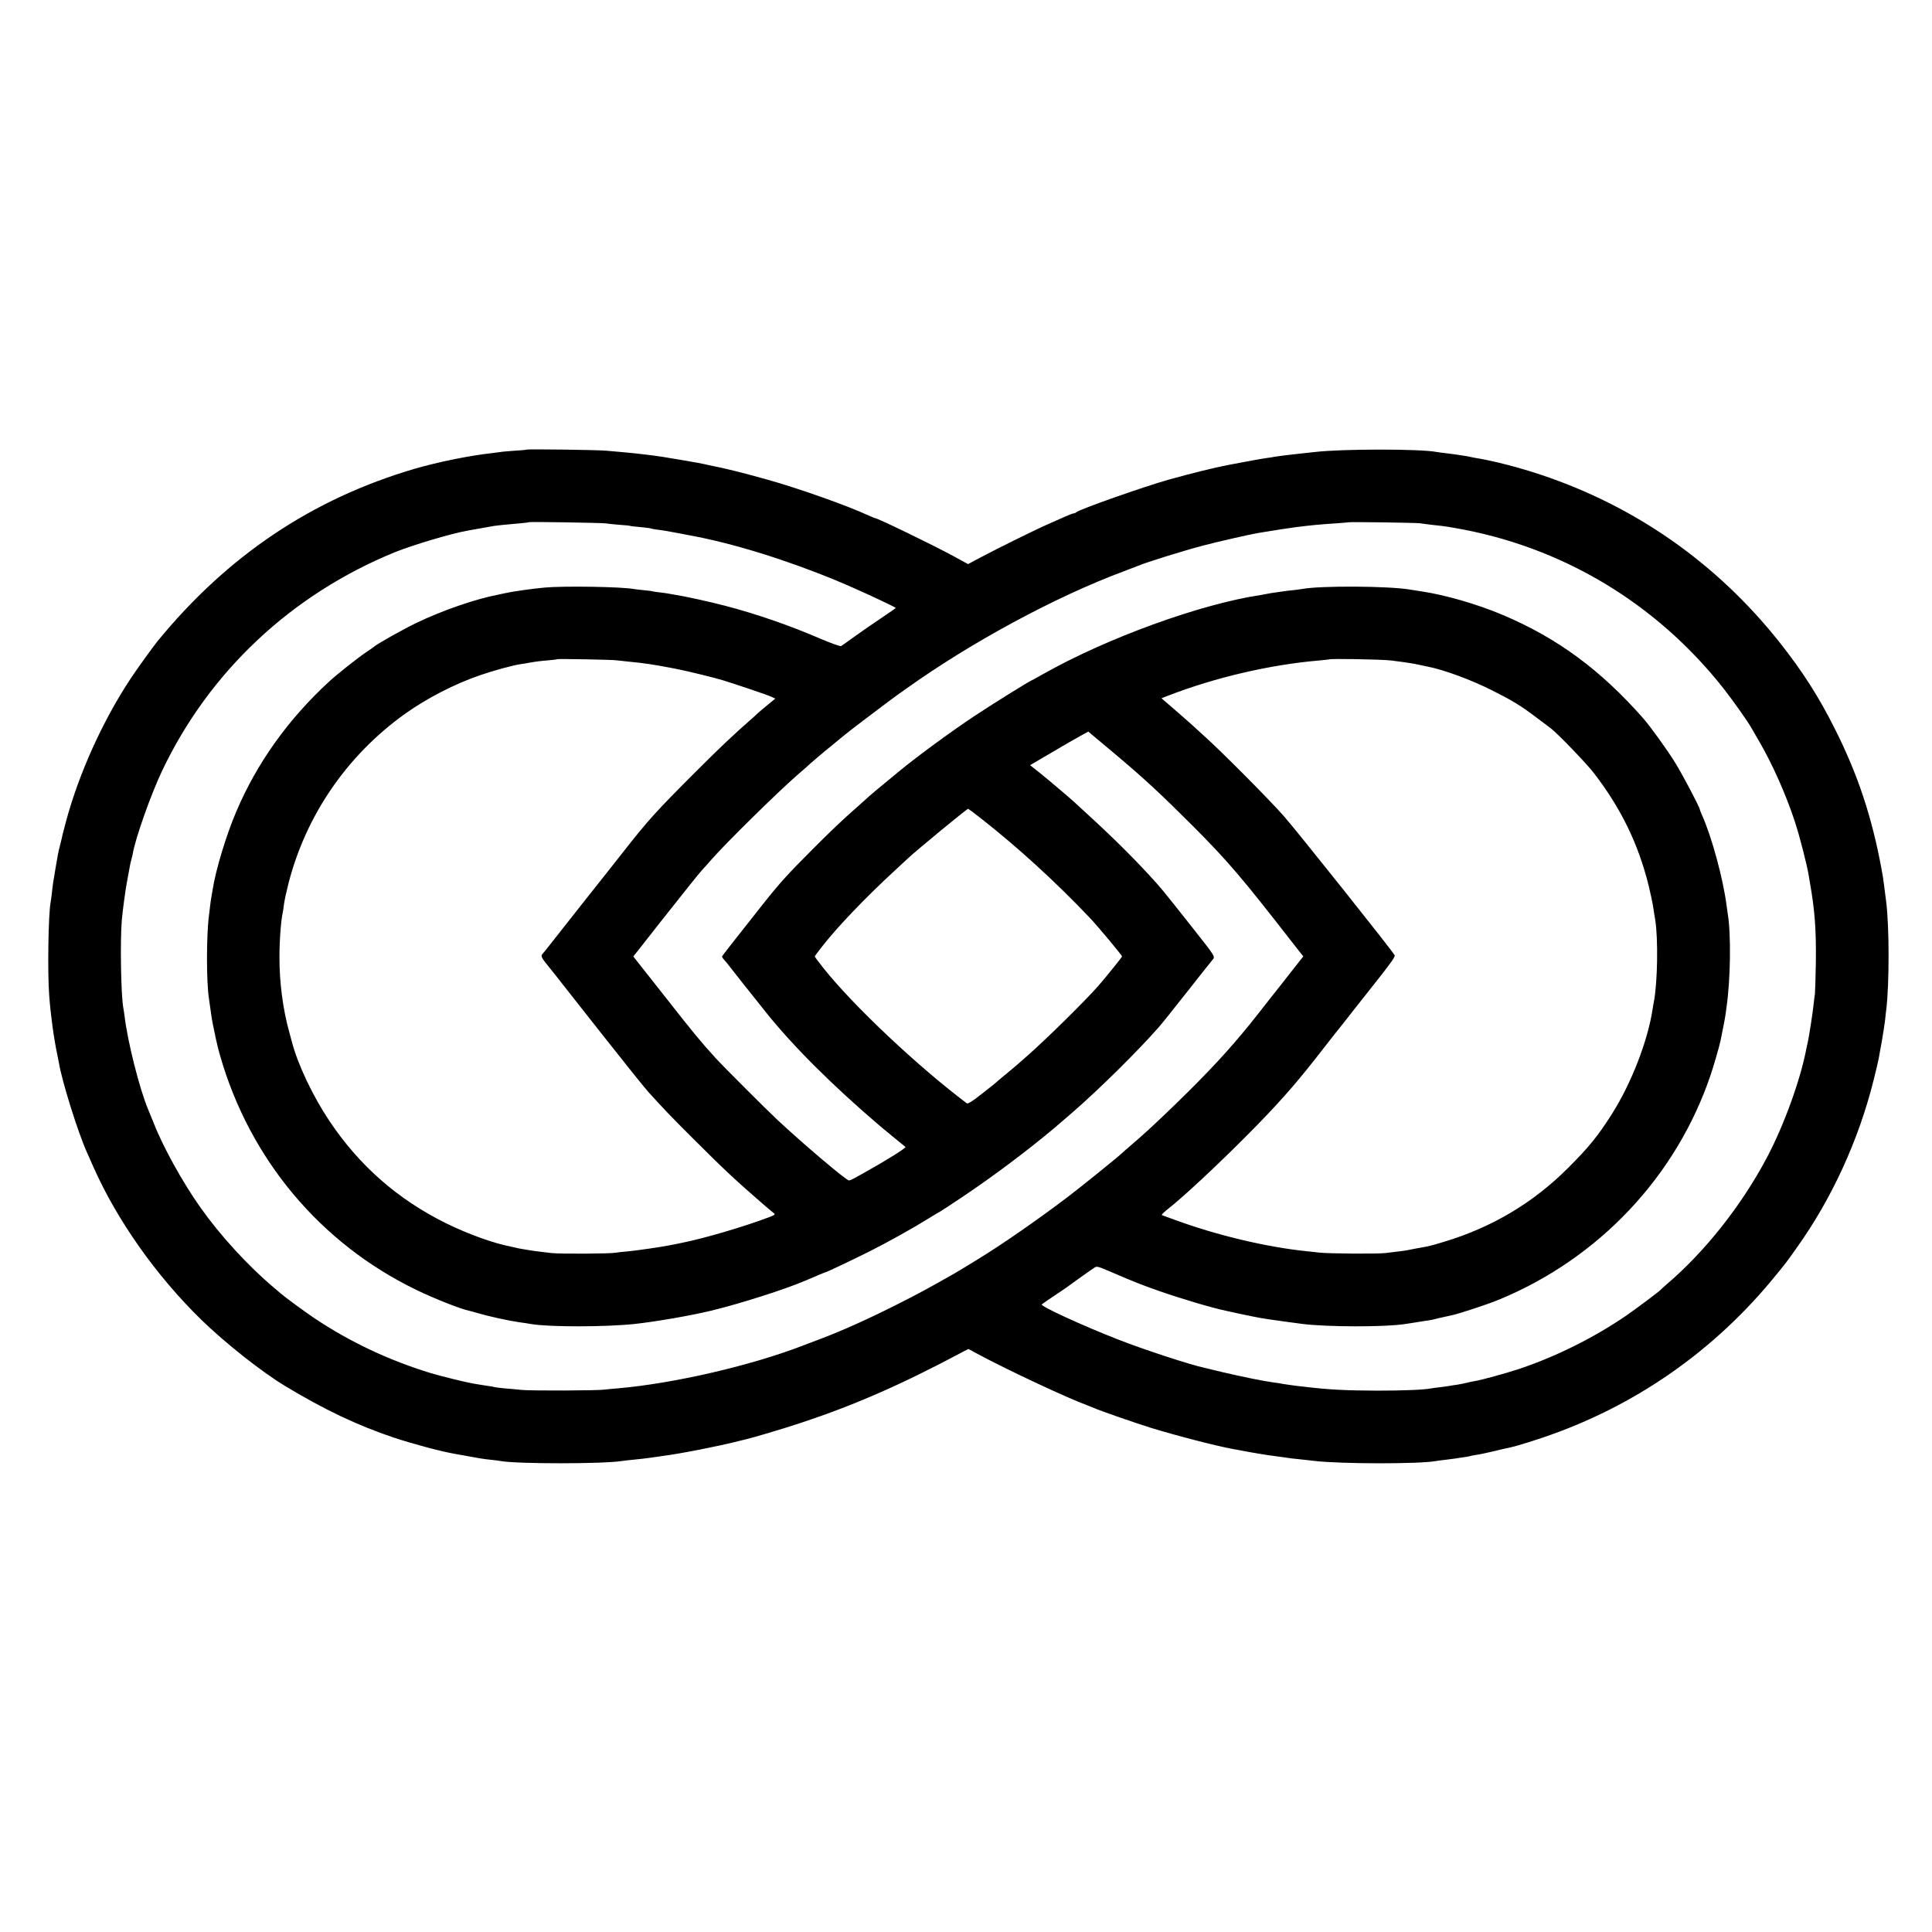
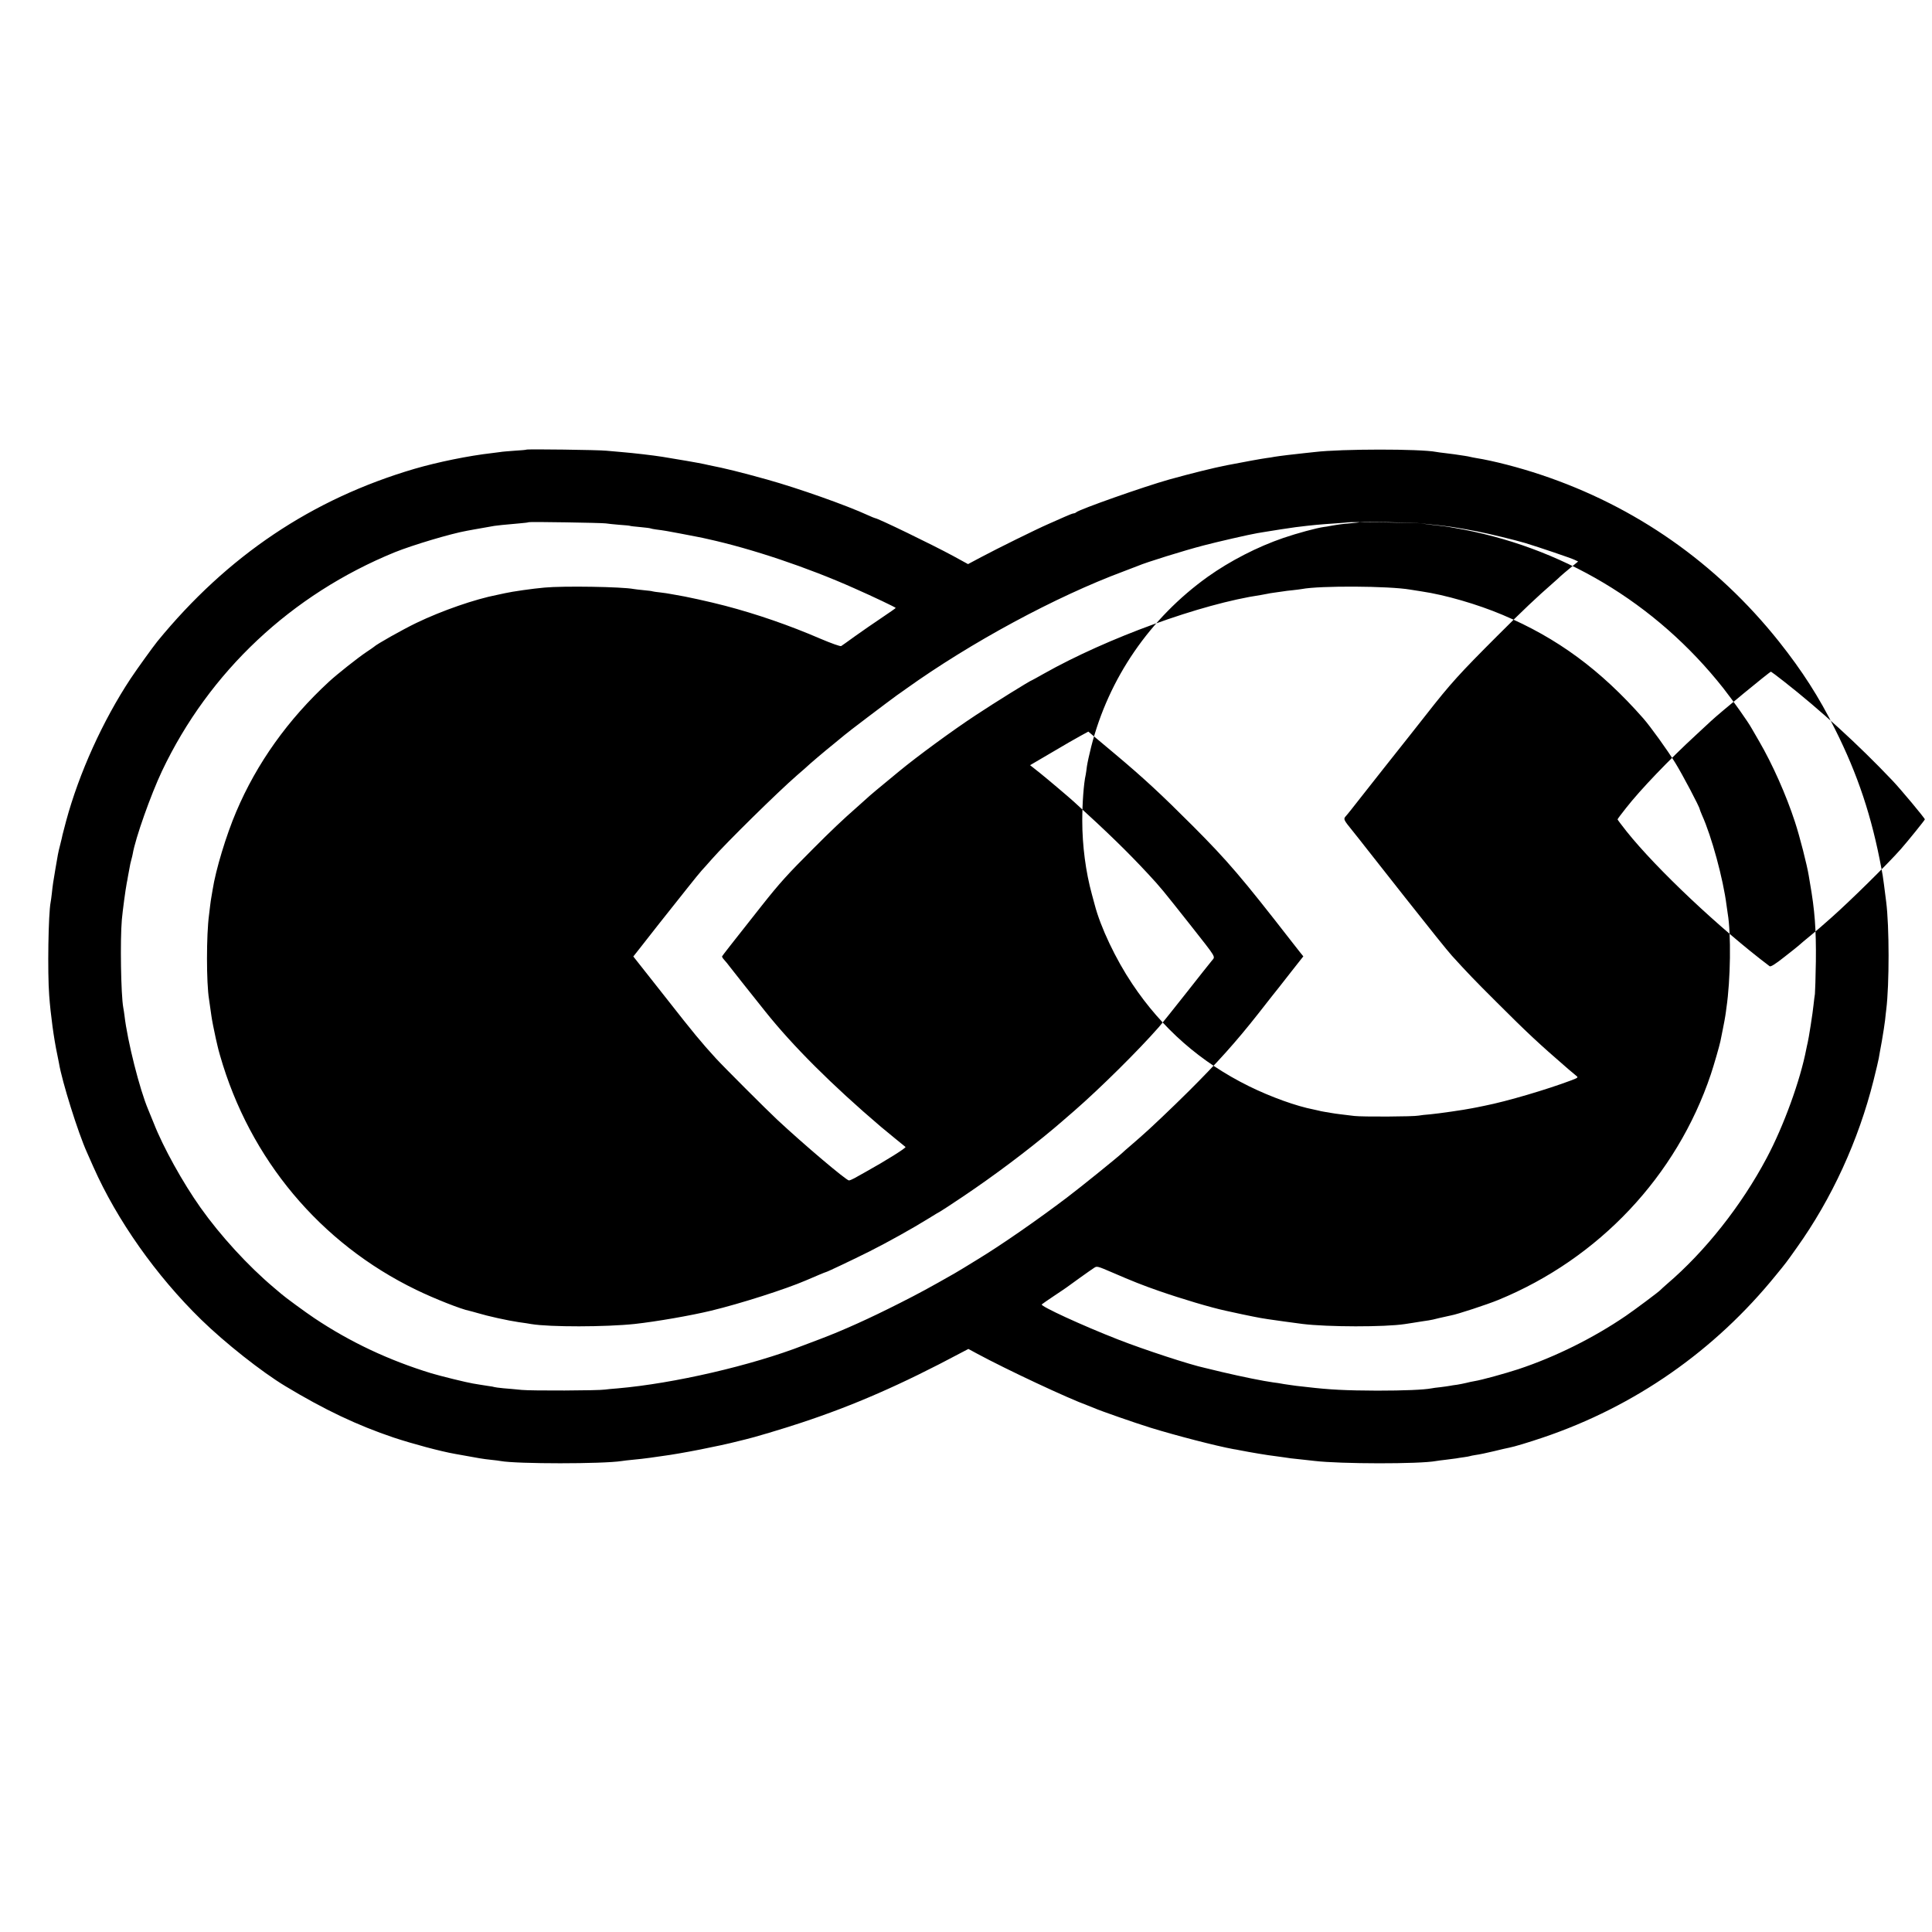
<svg xmlns="http://www.w3.org/2000/svg" version="1.0" width="1622pt" height="1622pt" viewBox="0 0 1622 1622" preserveAspectRatio="xMidYMid meet">
  <g transform="translate(0,1622) scale(0.1,-0.1)" fill="#000000" stroke="none">
-     <path d="M4419 12445 c-2 -2 -47 -6 -99 -9 -52 -4 -106 -8 -120 -11 -14 -2 -45 -6 -70 -9 -195 -22 -454 -75 -650 -132 -860 -253 -1570 -729 -2159 -1449 -40 -50 -167 -226 -225 -313 -233 -353 -432 -792 -541 -1195 -14 -53 -28 -105 -30 -115 -1 -9 -10 -44 -18 -77 -9 -33 -18 -73 -21 -90 -3 -16 -12 -68 -20 -115 -18 -104 -24 -144 -31 -212 -3 -29 -8 -62 -10 -73 -19 -95 -27 -587 -12 -782 12 -164 40 -367 67 -493 5 -25 12 -58 15 -75 25 -153 161 -587 235 -750 10 -22 34 -77 54 -122 199 -448 526 -912 905 -1282 200 -195 507 -438 706 -558 328 -198 604 -329 910 -432 157 -52 394 -116 515 -137 227 -41 223 -41 305 -50 33 -3 68 -8 78 -10 136 -25 858 -25 1017 0 14 3 57 7 95 11 39 3 102 11 140 16 39 5 86 12 105 15 150 19 485 85 635 124 22 6 51 13 65 16 56 12 315 89 465 139 443 146 845 322 1342 587 l63 33 72 -39 c252 -136 765 -376 928 -435 19 -7 44 -17 55 -22 52 -23 341 -124 473 -165 214 -66 554 -154 697 -180 11 -1 34 -6 50 -9 91 -18 247 -44 295 -49 30 -4 66 -9 80 -11 27 -5 73 -11 165 -20 33 -4 74 -8 90 -10 219 -26 883 -27 1021 -1 10 2 48 7 84 11 36 4 74 9 85 11 11 2 40 7 65 10 25 3 47 8 50 9 3 2 26 6 50 10 25 3 92 17 150 31 58 14 116 28 130 30 42 8 159 43 283 85 772 261 1442 728 1958 1365 82 100 84 102 173 228 295 413 519 902 645 1405 22 86 41 170 44 186 3 17 14 82 26 145 11 63 23 142 27 175 3 33 8 74 10 90 26 211 26 698 -1 906 -12 100 -27 207 -29 219 -2 8 -6 33 -10 55 -81 438 -199 793 -391 1175 -135 270 -274 487 -470 734 -524 658 -1204 1135 -1998 1400 -182 61 -397 117 -547 141 -19 3 -42 8 -50 10 -14 4 -62 11 -130 21 -14 2 -49 6 -79 10 -30 3 -63 8 -74 10 -136 26 -791 26 -1019 -1 -18 -2 -60 -6 -93 -10 -71 -7 -210 -24 -245 -30 -14 -3 -45 -8 -70 -11 -37 -5 -176 -30 -330 -60 -108 -21 -302 -69 -485 -120 -213 -60 -752 -250 -780 -275 -5 -5 -15 -9 -21 -9 -7 0 -41 -13 -76 -29 -35 -16 -97 -43 -138 -61 -99 -43 -427 -205 -564 -278 l-109 -58 -126 69 c-174 94 -633 317 -655 317 -3 0 -29 11 -58 24 -182 84 -587 227 -848 300 -227 63 -352 94 -485 120 -11 2 -31 7 -45 10 -35 8 -230 42 -350 61 -83 13 -238 31 -345 40 -38 3 -95 8 -125 11 -64 7 -665 15 -671 9z m666 -619 c17 -3 68 -8 115 -12 47 -3 87 -7 90 -9 3 -2 41 -6 85 -10 44 -4 83 -9 86 -11 3 -2 24 -6 45 -9 72 -9 98 -14 204 -34 58 -11 119 -23 135 -26 17 -3 41 -8 55 -11 14 -3 32 -7 40 -9 370 -81 843 -240 1230 -413 161 -71 350 -161 350 -166 0 -2 -53 -39 -117 -82 -65 -43 -165 -113 -223 -154 -58 -42 -111 -80 -118 -84 -7 -4 -81 22 -175 62 -262 113 -535 207 -798 276 -129 34 -344 81 -418 92 -20 3 -43 7 -51 9 -8 2 -42 7 -75 11 -33 3 -62 8 -65 9 -3 2 -37 7 -75 10 -38 4 -76 8 -85 10 -98 19 -591 27 -749 12 -101 -9 -269 -33 -331 -47 -25 -6 -54 -12 -65 -14 -186 -36 -464 -132 -680 -236 -116 -56 -336 -180 -355 -200 -3 -3 -32 -23 -65 -45 -69 -46 -246 -186 -313 -248 -343 -316 -606 -684 -779 -1092 -84 -197 -172 -487 -198 -655 -4 -25 -9 -54 -11 -65 -2 -11 -7 -42 -10 -70 -3 -27 -7 -61 -9 -75 -23 -168 -23 -573 0 -710 6 -40 15 -102 20 -140 5 -36 20 -112 36 -185 5 -22 12 -51 15 -65 3 -14 12 -50 21 -80 249 -871 842 -1579 1648 -1969 150 -73 378 -163 446 -176 8 -2 40 -10 70 -19 82 -25 254 -63 344 -76 44 -6 91 -13 105 -16 156 -26 625 -25 870 1 181 20 469 70 639 111 249 60 629 182 796 254 88 38 164 70 168 70 8 0 229 105 367 174 151 76 365 195 495 276 53 33 98 60 100 60 2 0 89 57 192 126 263 177 533 380 760 570 62 53 73 62 173 149 217 189 540 509 708 701 24 27 128 157 232 289 104 132 200 254 214 270 30 37 44 14 -177 295 -244 308 -248 314 -360 435 -170 183 -335 344 -622 605 -44 40 -219 188 -280 237 -22 17 -51 40 -63 50 l-24 19 179 105 c98 58 208 122 244 141 l66 36 39 -33 c21 -18 102 -85 179 -150 249 -209 389 -339 660 -610 291 -292 411 -432 829 -970 23 -29 54 -69 69 -88 l29 -36 -97 -123 c-53 -68 -101 -130 -108 -138 -7 -8 -86 -108 -175 -222 -185 -235 -341 -409 -581 -648 -140 -139 -331 -321 -408 -387 -11 -10 -46 -40 -78 -68 -32 -27 -66 -57 -74 -65 -37 -35 -346 -285 -461 -372 -245 -186 -556 -402 -749 -519 -40 -24 -93 -57 -119 -73 -26 -16 -60 -36 -77 -46 -214 -122 -297 -167 -459 -249 -252 -128 -480 -231 -671 -303 -44 -16 -107 -40 -140 -53 -435 -169 -1087 -320 -1560 -361 -44 -3 -91 -8 -105 -10 -54 -9 -620 -11 -700 -3 -47 5 -116 11 -154 14 -39 4 -72 8 -76 10 -3 2 -26 6 -50 9 -25 4 -56 9 -70 11 -14 3 -41 7 -60 10 -51 8 -274 63 -350 86 -356 109 -681 262 -980 462 -71 47 -252 180 -276 202 -6 5 -35 30 -65 55 -216 182 -448 435 -616 672 -148 209 -313 506 -392 708 -19 47 -40 99 -47 115 -71 167 -174 573 -199 790 -3 22 -7 51 -10 65 -20 109 -27 570 -12 740 7 76 30 249 41 306 3 12 7 37 10 55 3 19 8 45 11 59 3 14 7 35 9 48 3 12 7 30 10 40 3 9 7 28 10 42 22 132 152 498 246 697 396 834 1086 1482 1955 1837 152 61 470 156 605 180 19 3 46 8 60 11 43 8 133 24 170 30 35 5 65 8 210 21 41 3 77 8 79 10 5 5 610 -5 646 -10z m6835 1 c19 -3 60 -8 90 -12 83 -8 129 -14 195 -26 899 -153 1695 -627 2264 -1348 79 -101 207 -281 237 -336 6 -11 34 -59 62 -107 113 -194 228 -453 301 -677 41 -124 102 -365 116 -451 4 -25 9 -52 10 -60 41 -233 53 -392 50 -660 -2 -135 -6 -258 -8 -275 -3 -16 -8 -59 -12 -95 -5 -56 -41 -285 -49 -315 -2 -5 -6 -28 -11 -50 -50 -263 -190 -648 -332 -915 -213 -402 -519 -788 -838 -1060 -27 -24 -52 -46 -55 -50 -9 -12 -214 -165 -290 -217 -274 -187 -593 -345 -903 -448 -110 -36 -309 -91 -367 -100 -19 -3 -51 -10 -70 -15 -19 -5 -53 -11 -75 -15 -23 -3 -52 -7 -65 -10 -14 -3 -49 -7 -78 -11 -29 -3 -63 -7 -75 -10 -63 -12 -229 -19 -457 -19 -260 1 -399 8 -585 30 -22 2 -62 7 -90 10 -27 4 -75 10 -105 15 -30 6 -71 12 -90 14 -81 11 -260 47 -430 87 -69 17 -134 32 -145 35 -119 25 -508 152 -730 239 -297 116 -654 280 -639 294 5 5 52 37 104 72 52 34 99 67 105 71 15 12 205 148 232 165 22 15 30 12 151 -40 169 -73 254 -107 392 -155 193 -67 438 -140 560 -166 14 -3 76 -17 138 -30 62 -13 131 -27 155 -31 23 -4 51 -8 62 -10 24 -4 233 -33 290 -40 211 -26 690 -27 860 -1 17 3 46 7 65 10 19 3 53 8 75 12 22 3 49 7 60 9 11 1 52 10 90 20 39 9 83 19 99 22 48 8 304 92 396 130 844 347 1496 1039 1783 1893 26 78 72 237 81 280 3 14 12 61 21 105 9 44 18 93 20 108 2 15 7 44 9 65 35 237 40 621 11 792 -2 14 -7 45 -10 70 -28 221 -125 578 -206 757 -10 24 -19 46 -19 49 0 17 -145 292 -205 389 -67 109 -208 304 -268 373 -360 409 -723 676 -1182 870 -213 90 -483 168 -680 197 -22 3 -65 10 -95 15 -179 31 -760 34 -910 5 -13 -2 -48 -7 -78 -10 -30 -3 -67 -7 -81 -10 -14 -2 -46 -7 -71 -10 -25 -3 -52 -8 -60 -10 -8 -2 -32 -6 -54 -10 -501 -74 -1290 -360 -1825 -662 -51 -29 -95 -53 -96 -53 -10 0 -321 -193 -476 -296 -193 -127 -490 -345 -639 -468 -166 -136 -255 -211 -270 -226 -8 -8 -51 -46 -95 -85 -104 -91 -210 -191 -359 -341 -213 -213 -278 -284 -433 -480 -245 -310 -328 -416 -331 -423 -1 -4 6 -16 16 -27 11 -11 34 -40 53 -65 39 -50 120 -153 295 -372 229 -287 559 -617 970 -967 16 -14 67 -56 114 -94 47 -38 88 -72 92 -75 8 -7 -164 -115 -337 -211 -33 -18 -75 -42 -93 -52 -18 -10 -38 -18 -45 -18 -22 0 -376 299 -602 510 -85 79 -453 447 -515 515 -121 132 -195 222 -405 490 -126 160 -242 307 -258 327 l-30 38 49 62 c52 68 260 331 410 519 50 63 102 127 115 141 14 14 51 57 84 94 121 138 553 563 715 704 29 25 60 52 69 60 34 33 159 139 241 205 47 38 87 71 90 74 10 11 364 279 440 334 14 9 48 34 75 53 545 390 1257 775 1830 988 55 21 109 42 120 46 64 28 388 129 550 171 106 28 388 93 450 103 17 3 44 7 60 10 58 10 221 35 260 40 142 18 214 24 335 32 58 4 106 8 108 9 6 5 566 -3 602 -8z m-6740 -1151 c14 -2 59 -7 100 -11 128 -12 202 -23 380 -57 95 -18 329 -75 405 -98 118 -36 386 -127 412 -140 l32 -15 -61 -50 c-34 -28 -71 -59 -83 -70 -11 -11 -41 -38 -65 -59 -145 -127 -251 -227 -470 -446 -316 -316 -391 -398 -596 -660 -59 -74 -119 -151 -134 -170 -131 -165 -325 -410 -415 -525 -60 -77 -117 -149 -127 -159 -21 -23 -18 -30 57 -122 30 -38 58 -73 63 -79 4 -5 23 -30 43 -55 38 -48 159 -201 334 -424 209 -265 357 -449 393 -489 129 -142 188 -204 377 -392 255 -255 352 -346 602 -562 29 -25 60 -51 69 -58 15 -11 10 -15 -42 -35 -207 -78 -542 -177 -729 -214 -44 -9 -91 -19 -105 -21 -68 -14 -285 -45 -351 -51 -41 -3 -85 -8 -99 -11 -43 -9 -472 -11 -540 -3 -36 5 -87 11 -115 14 -27 3 -60 8 -71 10 -12 2 -39 7 -60 10 -22 4 -46 8 -54 11 -8 2 -26 6 -40 9 -146 28 -360 105 -545 196 -405 200 -730 485 -980 860 -138 206 -266 475 -315 665 -5 17 -15 55 -23 85 -52 189 -81 410 -81 620 0 143 12 311 29 385 2 11 7 43 10 70 4 28 20 102 36 165 147 576 493 1079 979 1427 187 133 416 251 635 326 114 39 280 84 340 92 11 1 36 5 55 9 76 13 98 16 170 22 41 3 77 8 79 10 5 4 468 -4 501 -10z m6499 -1 c68 -8 160 -21 205 -30 44 -9 90 -19 100 -21 139 -27 369 -112 545 -201 169 -85 240 -128 370 -227 52 -39 106 -80 120 -90 55 -41 300 -295 362 -376 227 -294 371 -590 459 -940 15 -63 34 -149 40 -190 6 -41 13 -86 16 -100 26 -162 20 -529 -11 -690 -3 -14 -8 -42 -11 -64 -40 -264 -179 -623 -341 -878 -118 -186 -195 -281 -373 -458 -290 -289 -633 -493 -1032 -614 -112 -34 -134 -39 -203 -51 -29 -5 -51 -9 -105 -20 -14 -3 -47 -8 -75 -11 -27 -3 -79 -9 -115 -14 -66 -8 -482 -5 -555 4 -22 3 -67 8 -100 11 -338 34 -759 134 -1115 265 -41 15 -83 30 -93 34 -17 5 -17 6 0 23 10 10 31 28 47 40 120 94 401 356 646 602 255 256 401 420 590 661 140 180 153 196 240 305 36 45 75 95 87 111 12 16 94 119 181 229 115 145 157 204 151 215 -20 39 -834 1060 -932 1170 -134 151 -531 550 -677 680 -58 52 -107 97 -110 100 -3 3 -58 51 -122 107 l-117 101 52 20 c396 154 860 262 1272 297 44 4 81 8 82 9 10 8 428 1 522 -9z m-3442 -1327 c305 -239 623 -529 908 -829 70 -73 275 -319 275 -329 0 -6 -143 -183 -202 -250 -112 -127 -425 -435 -583 -575 -44 -38 -85 -74 -91 -80 -6 -5 -32 -28 -59 -50 -70 -57 -119 -99 -125 -105 -3 -3 -56 -46 -118 -94 -78 -62 -116 -85 -125 -79 -415 313 -951 818 -1202 1133 -41 52 -75 97 -75 100 0 3 32 46 71 95 123 157 362 406 589 615 56 52 112 104 124 115 70 66 494 415 504 415 2 0 52 -37 109 -82z" />
+     <path d="M4419 12445 c-2 -2 -47 -6 -99 -9 -52 -4 -106 -8 -120 -11 -14 -2 -45 -6 -70 -9 -195 -22 -454 -75 -650 -132 -860 -253 -1570 -729 -2159 -1449 -40 -50 -167 -226 -225 -313 -233 -353 -432 -792 -541 -1195 -14 -53 -28 -105 -30 -115 -1 -9 -10 -44 -18 -77 -9 -33 -18 -73 -21 -90 -3 -16 -12 -68 -20 -115 -18 -104 -24 -144 -31 -212 -3 -29 -8 -62 -10 -73 -19 -95 -27 -587 -12 -782 12 -164 40 -367 67 -493 5 -25 12 -58 15 -75 25 -153 161 -587 235 -750 10 -22 34 -77 54 -122 199 -448 526 -912 905 -1282 200 -195 507 -438 706 -558 328 -198 604 -329 910 -432 157 -52 394 -116 515 -137 227 -41 223 -41 305 -50 33 -3 68 -8 78 -10 136 -25 858 -25 1017 0 14 3 57 7 95 11 39 3 102 11 140 16 39 5 86 12 105 15 150 19 485 85 635 124 22 6 51 13 65 16 56 12 315 89 465 139 443 146 845 322 1342 587 l63 33 72 -39 c252 -136 765 -376 928 -435 19 -7 44 -17 55 -22 52 -23 341 -124 473 -165 214 -66 554 -154 697 -180 11 -1 34 -6 50 -9 91 -18 247 -44 295 -49 30 -4 66 -9 80 -11 27 -5 73 -11 165 -20 33 -4 74 -8 90 -10 219 -26 883 -27 1021 -1 10 2 48 7 84 11 36 4 74 9 85 11 11 2 40 7 65 10 25 3 47 8 50 9 3 2 26 6 50 10 25 3 92 17 150 31 58 14 116 28 130 30 42 8 159 43 283 85 772 261 1442 728 1958 1365 82 100 84 102 173 228 295 413 519 902 645 1405 22 86 41 170 44 186 3 17 14 82 26 145 11 63 23 142 27 175 3 33 8 74 10 90 26 211 26 698 -1 906 -12 100 -27 207 -29 219 -2 8 -6 33 -10 55 -81 438 -199 793 -391 1175 -135 270 -274 487 -470 734 -524 658 -1204 1135 -1998 1400 -182 61 -397 117 -547 141 -19 3 -42 8 -50 10 -14 4 -62 11 -130 21 -14 2 -49 6 -79 10 -30 3 -63 8 -74 10 -136 26 -791 26 -1019 -1 -18 -2 -60 -6 -93 -10 -71 -7 -210 -24 -245 -30 -14 -3 -45 -8 -70 -11 -37 -5 -176 -30 -330 -60 -108 -21 -302 -69 -485 -120 -213 -60 -752 -250 -780 -275 -5 -5 -15 -9 -21 -9 -7 0 -41 -13 -76 -29 -35 -16 -97 -43 -138 -61 -99 -43 -427 -205 -564 -278 l-109 -58 -126 69 c-174 94 -633 317 -655 317 -3 0 -29 11 -58 24 -182 84 -587 227 -848 300 -227 63 -352 94 -485 120 -11 2 -31 7 -45 10 -35 8 -230 42 -350 61 -83 13 -238 31 -345 40 -38 3 -95 8 -125 11 -64 7 -665 15 -671 9z m666 -619 c17 -3 68 -8 115 -12 47 -3 87 -7 90 -9 3 -2 41 -6 85 -10 44 -4 83 -9 86 -11 3 -2 24 -6 45 -9 72 -9 98 -14 204 -34 58 -11 119 -23 135 -26 17 -3 41 -8 55 -11 14 -3 32 -7 40 -9 370 -81 843 -240 1230 -413 161 -71 350 -161 350 -166 0 -2 -53 -39 -117 -82 -65 -43 -165 -113 -223 -154 -58 -42 -111 -80 -118 -84 -7 -4 -81 22 -175 62 -262 113 -535 207 -798 276 -129 34 -344 81 -418 92 -20 3 -43 7 -51 9 -8 2 -42 7 -75 11 -33 3 -62 8 -65 9 -3 2 -37 7 -75 10 -38 4 -76 8 -85 10 -98 19 -591 27 -749 12 -101 -9 -269 -33 -331 -47 -25 -6 -54 -12 -65 -14 -186 -36 -464 -132 -680 -236 -116 -56 -336 -180 -355 -200 -3 -3 -32 -23 -65 -45 -69 -46 -246 -186 -313 -248 -343 -316 -606 -684 -779 -1092 -84 -197 -172 -487 -198 -655 -4 -25 -9 -54 -11 -65 -2 -11 -7 -42 -10 -70 -3 -27 -7 -61 -9 -75 -23 -168 -23 -573 0 -710 6 -40 15 -102 20 -140 5 -36 20 -112 36 -185 5 -22 12 -51 15 -65 3 -14 12 -50 21 -80 249 -871 842 -1579 1648 -1969 150 -73 378 -163 446 -176 8 -2 40 -10 70 -19 82 -25 254 -63 344 -76 44 -6 91 -13 105 -16 156 -26 625 -25 870 1 181 20 469 70 639 111 249 60 629 182 796 254 88 38 164 70 168 70 8 0 229 105 367 174 151 76 365 195 495 276 53 33 98 60 100 60 2 0 89 57 192 126 263 177 533 380 760 570 62 53 73 62 173 149 217 189 540 509 708 701 24 27 128 157 232 289 104 132 200 254 214 270 30 37 44 14 -177 295 -244 308 -248 314 -360 435 -170 183 -335 344 -622 605 -44 40 -219 188 -280 237 -22 17 -51 40 -63 50 l-24 19 179 105 c98 58 208 122 244 141 l66 36 39 -33 c21 -18 102 -85 179 -150 249 -209 389 -339 660 -610 291 -292 411 -432 829 -970 23 -29 54 -69 69 -88 l29 -36 -97 -123 c-53 -68 -101 -130 -108 -138 -7 -8 -86 -108 -175 -222 -185 -235 -341 -409 -581 -648 -140 -139 -331 -321 -408 -387 -11 -10 -46 -40 -78 -68 -32 -27 -66 -57 -74 -65 -37 -35 -346 -285 -461 -372 -245 -186 -556 -402 -749 -519 -40 -24 -93 -57 -119 -73 -26 -16 -60 -36 -77 -46 -214 -122 -297 -167 -459 -249 -252 -128 -480 -231 -671 -303 -44 -16 -107 -40 -140 -53 -435 -169 -1087 -320 -1560 -361 -44 -3 -91 -8 -105 -10 -54 -9 -620 -11 -700 -3 -47 5 -116 11 -154 14 -39 4 -72 8 -76 10 -3 2 -26 6 -50 9 -25 4 -56 9 -70 11 -14 3 -41 7 -60 10 -51 8 -274 63 -350 86 -356 109 -681 262 -980 462 -71 47 -252 180 -276 202 -6 5 -35 30 -65 55 -216 182 -448 435 -616 672 -148 209 -313 506 -392 708 -19 47 -40 99 -47 115 -71 167 -174 573 -199 790 -3 22 -7 51 -10 65 -20 109 -27 570 -12 740 7 76 30 249 41 306 3 12 7 37 10 55 3 19 8 45 11 59 3 14 7 35 9 48 3 12 7 30 10 40 3 9 7 28 10 42 22 132 152 498 246 697 396 834 1086 1482 1955 1837 152 61 470 156 605 180 19 3 46 8 60 11 43 8 133 24 170 30 35 5 65 8 210 21 41 3 77 8 79 10 5 5 610 -5 646 -10z m6835 1 c19 -3 60 -8 90 -12 83 -8 129 -14 195 -26 899 -153 1695 -627 2264 -1348 79 -101 207 -281 237 -336 6 -11 34 -59 62 -107 113 -194 228 -453 301 -677 41 -124 102 -365 116 -451 4 -25 9 -52 10 -60 41 -233 53 -392 50 -660 -2 -135 -6 -258 -8 -275 -3 -16 -8 -59 -12 -95 -5 -56 -41 -285 -49 -315 -2 -5 -6 -28 -11 -50 -50 -263 -190 -648 -332 -915 -213 -402 -519 -788 -838 -1060 -27 -24 -52 -46 -55 -50 -9 -12 -214 -165 -290 -217 -274 -187 -593 -345 -903 -448 -110 -36 -309 -91 -367 -100 -19 -3 -51 -10 -70 -15 -19 -5 -53 -11 -75 -15 -23 -3 -52 -7 -65 -10 -14 -3 -49 -7 -78 -11 -29 -3 -63 -7 -75 -10 -63 -12 -229 -19 -457 -19 -260 1 -399 8 -585 30 -22 2 -62 7 -90 10 -27 4 -75 10 -105 15 -30 6 -71 12 -90 14 -81 11 -260 47 -430 87 -69 17 -134 32 -145 35 -119 25 -508 152 -730 239 -297 116 -654 280 -639 294 5 5 52 37 104 72 52 34 99 67 105 71 15 12 205 148 232 165 22 15 30 12 151 -40 169 -73 254 -107 392 -155 193 -67 438 -140 560 -166 14 -3 76 -17 138 -30 62 -13 131 -27 155 -31 23 -4 51 -8 62 -10 24 -4 233 -33 290 -40 211 -26 690 -27 860 -1 17 3 46 7 65 10 19 3 53 8 75 12 22 3 49 7 60 9 11 1 52 10 90 20 39 9 83 19 99 22 48 8 304 92 396 130 844 347 1496 1039 1783 1893 26 78 72 237 81 280 3 14 12 61 21 105 9 44 18 93 20 108 2 15 7 44 9 65 35 237 40 621 11 792 -2 14 -7 45 -10 70 -28 221 -125 578 -206 757 -10 24 -19 46 -19 49 0 17 -145 292 -205 389 -67 109 -208 304 -268 373 -360 409 -723 676 -1182 870 -213 90 -483 168 -680 197 -22 3 -65 10 -95 15 -179 31 -760 34 -910 5 -13 -2 -48 -7 -78 -10 -30 -3 -67 -7 -81 -10 -14 -2 -46 -7 -71 -10 -25 -3 -52 -8 -60 -10 -8 -2 -32 -6 -54 -10 -501 -74 -1290 -360 -1825 -662 -51 -29 -95 -53 -96 -53 -10 0 -321 -193 -476 -296 -193 -127 -490 -345 -639 -468 -166 -136 -255 -211 -270 -226 -8 -8 -51 -46 -95 -85 -104 -91 -210 -191 -359 -341 -213 -213 -278 -284 -433 -480 -245 -310 -328 -416 -331 -423 -1 -4 6 -16 16 -27 11 -11 34 -40 53 -65 39 -50 120 -153 295 -372 229 -287 559 -617 970 -967 16 -14 67 -56 114 -94 47 -38 88 -72 92 -75 8 -7 -164 -115 -337 -211 -33 -18 -75 -42 -93 -52 -18 -10 -38 -18 -45 -18 -22 0 -376 299 -602 510 -85 79 -453 447 -515 515 -121 132 -195 222 -405 490 -126 160 -242 307 -258 327 l-30 38 49 62 c52 68 260 331 410 519 50 63 102 127 115 141 14 14 51 57 84 94 121 138 553 563 715 704 29 25 60 52 69 60 34 33 159 139 241 205 47 38 87 71 90 74 10 11 364 279 440 334 14 9 48 34 75 53 545 390 1257 775 1830 988 55 21 109 42 120 46 64 28 388 129 550 171 106 28 388 93 450 103 17 3 44 7 60 10 58 10 221 35 260 40 142 18 214 24 335 32 58 4 106 8 108 9 6 5 566 -3 602 -8z c14 -2 59 -7 100 -11 128 -12 202 -23 380 -57 95 -18 329 -75 405 -98 118 -36 386 -127 412 -140 l32 -15 -61 -50 c-34 -28 -71 -59 -83 -70 -11 -11 -41 -38 -65 -59 -145 -127 -251 -227 -470 -446 -316 -316 -391 -398 -596 -660 -59 -74 -119 -151 -134 -170 -131 -165 -325 -410 -415 -525 -60 -77 -117 -149 -127 -159 -21 -23 -18 -30 57 -122 30 -38 58 -73 63 -79 4 -5 23 -30 43 -55 38 -48 159 -201 334 -424 209 -265 357 -449 393 -489 129 -142 188 -204 377 -392 255 -255 352 -346 602 -562 29 -25 60 -51 69 -58 15 -11 10 -15 -42 -35 -207 -78 -542 -177 -729 -214 -44 -9 -91 -19 -105 -21 -68 -14 -285 -45 -351 -51 -41 -3 -85 -8 -99 -11 -43 -9 -472 -11 -540 -3 -36 5 -87 11 -115 14 -27 3 -60 8 -71 10 -12 2 -39 7 -60 10 -22 4 -46 8 -54 11 -8 2 -26 6 -40 9 -146 28 -360 105 -545 196 -405 200 -730 485 -980 860 -138 206 -266 475 -315 665 -5 17 -15 55 -23 85 -52 189 -81 410 -81 620 0 143 12 311 29 385 2 11 7 43 10 70 4 28 20 102 36 165 147 576 493 1079 979 1427 187 133 416 251 635 326 114 39 280 84 340 92 11 1 36 5 55 9 76 13 98 16 170 22 41 3 77 8 79 10 5 4 468 -4 501 -10z m6499 -1 c68 -8 160 -21 205 -30 44 -9 90 -19 100 -21 139 -27 369 -112 545 -201 169 -85 240 -128 370 -227 52 -39 106 -80 120 -90 55 -41 300 -295 362 -376 227 -294 371 -590 459 -940 15 -63 34 -149 40 -190 6 -41 13 -86 16 -100 26 -162 20 -529 -11 -690 -3 -14 -8 -42 -11 -64 -40 -264 -179 -623 -341 -878 -118 -186 -195 -281 -373 -458 -290 -289 -633 -493 -1032 -614 -112 -34 -134 -39 -203 -51 -29 -5 -51 -9 -105 -20 -14 -3 -47 -8 -75 -11 -27 -3 -79 -9 -115 -14 -66 -8 -482 -5 -555 4 -22 3 -67 8 -100 11 -338 34 -759 134 -1115 265 -41 15 -83 30 -93 34 -17 5 -17 6 0 23 10 10 31 28 47 40 120 94 401 356 646 602 255 256 401 420 590 661 140 180 153 196 240 305 36 45 75 95 87 111 12 16 94 119 181 229 115 145 157 204 151 215 -20 39 -834 1060 -932 1170 -134 151 -531 550 -677 680 -58 52 -107 97 -110 100 -3 3 -58 51 -122 107 l-117 101 52 20 c396 154 860 262 1272 297 44 4 81 8 82 9 10 8 428 1 522 -9z m-3442 -1327 c305 -239 623 -529 908 -829 70 -73 275 -319 275 -329 0 -6 -143 -183 -202 -250 -112 -127 -425 -435 -583 -575 -44 -38 -85 -74 -91 -80 -6 -5 -32 -28 -59 -50 -70 -57 -119 -99 -125 -105 -3 -3 -56 -46 -118 -94 -78 -62 -116 -85 -125 -79 -415 313 -951 818 -1202 1133 -41 52 -75 97 -75 100 0 3 32 46 71 95 123 157 362 406 589 615 56 52 112 104 124 115 70 66 494 415 504 415 2 0 52 -37 109 -82z" />
  </g>
</svg>